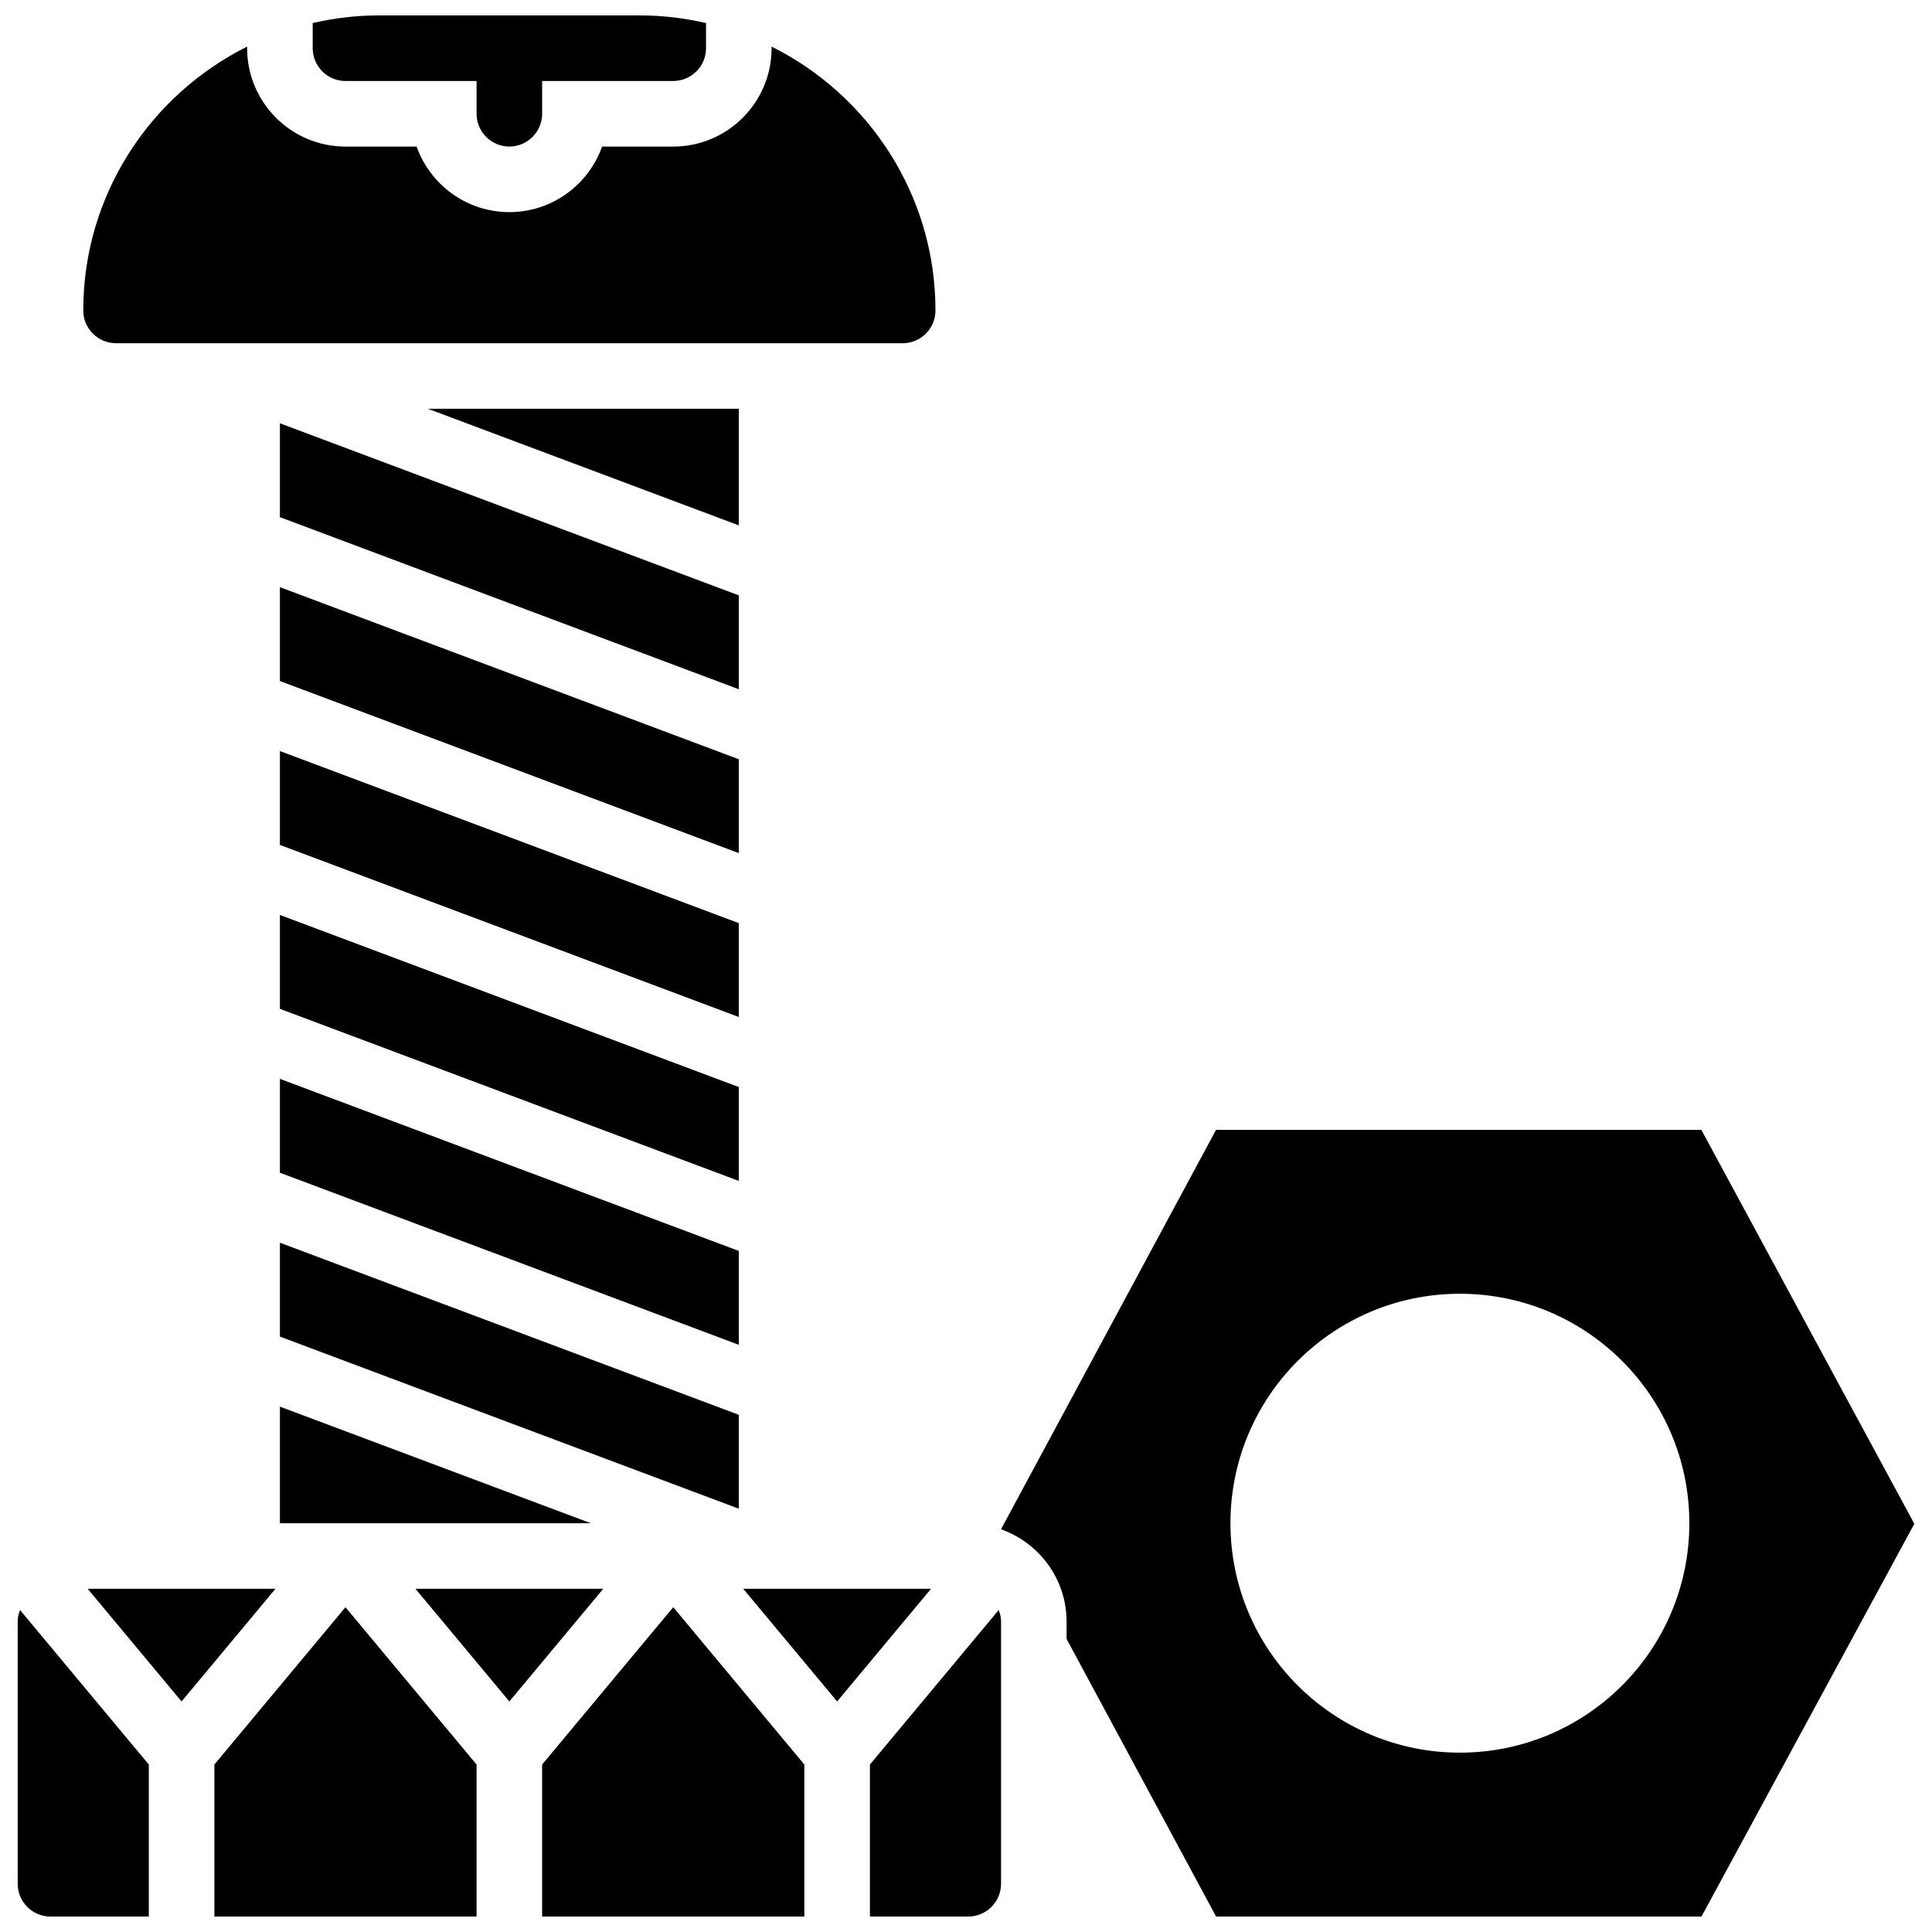
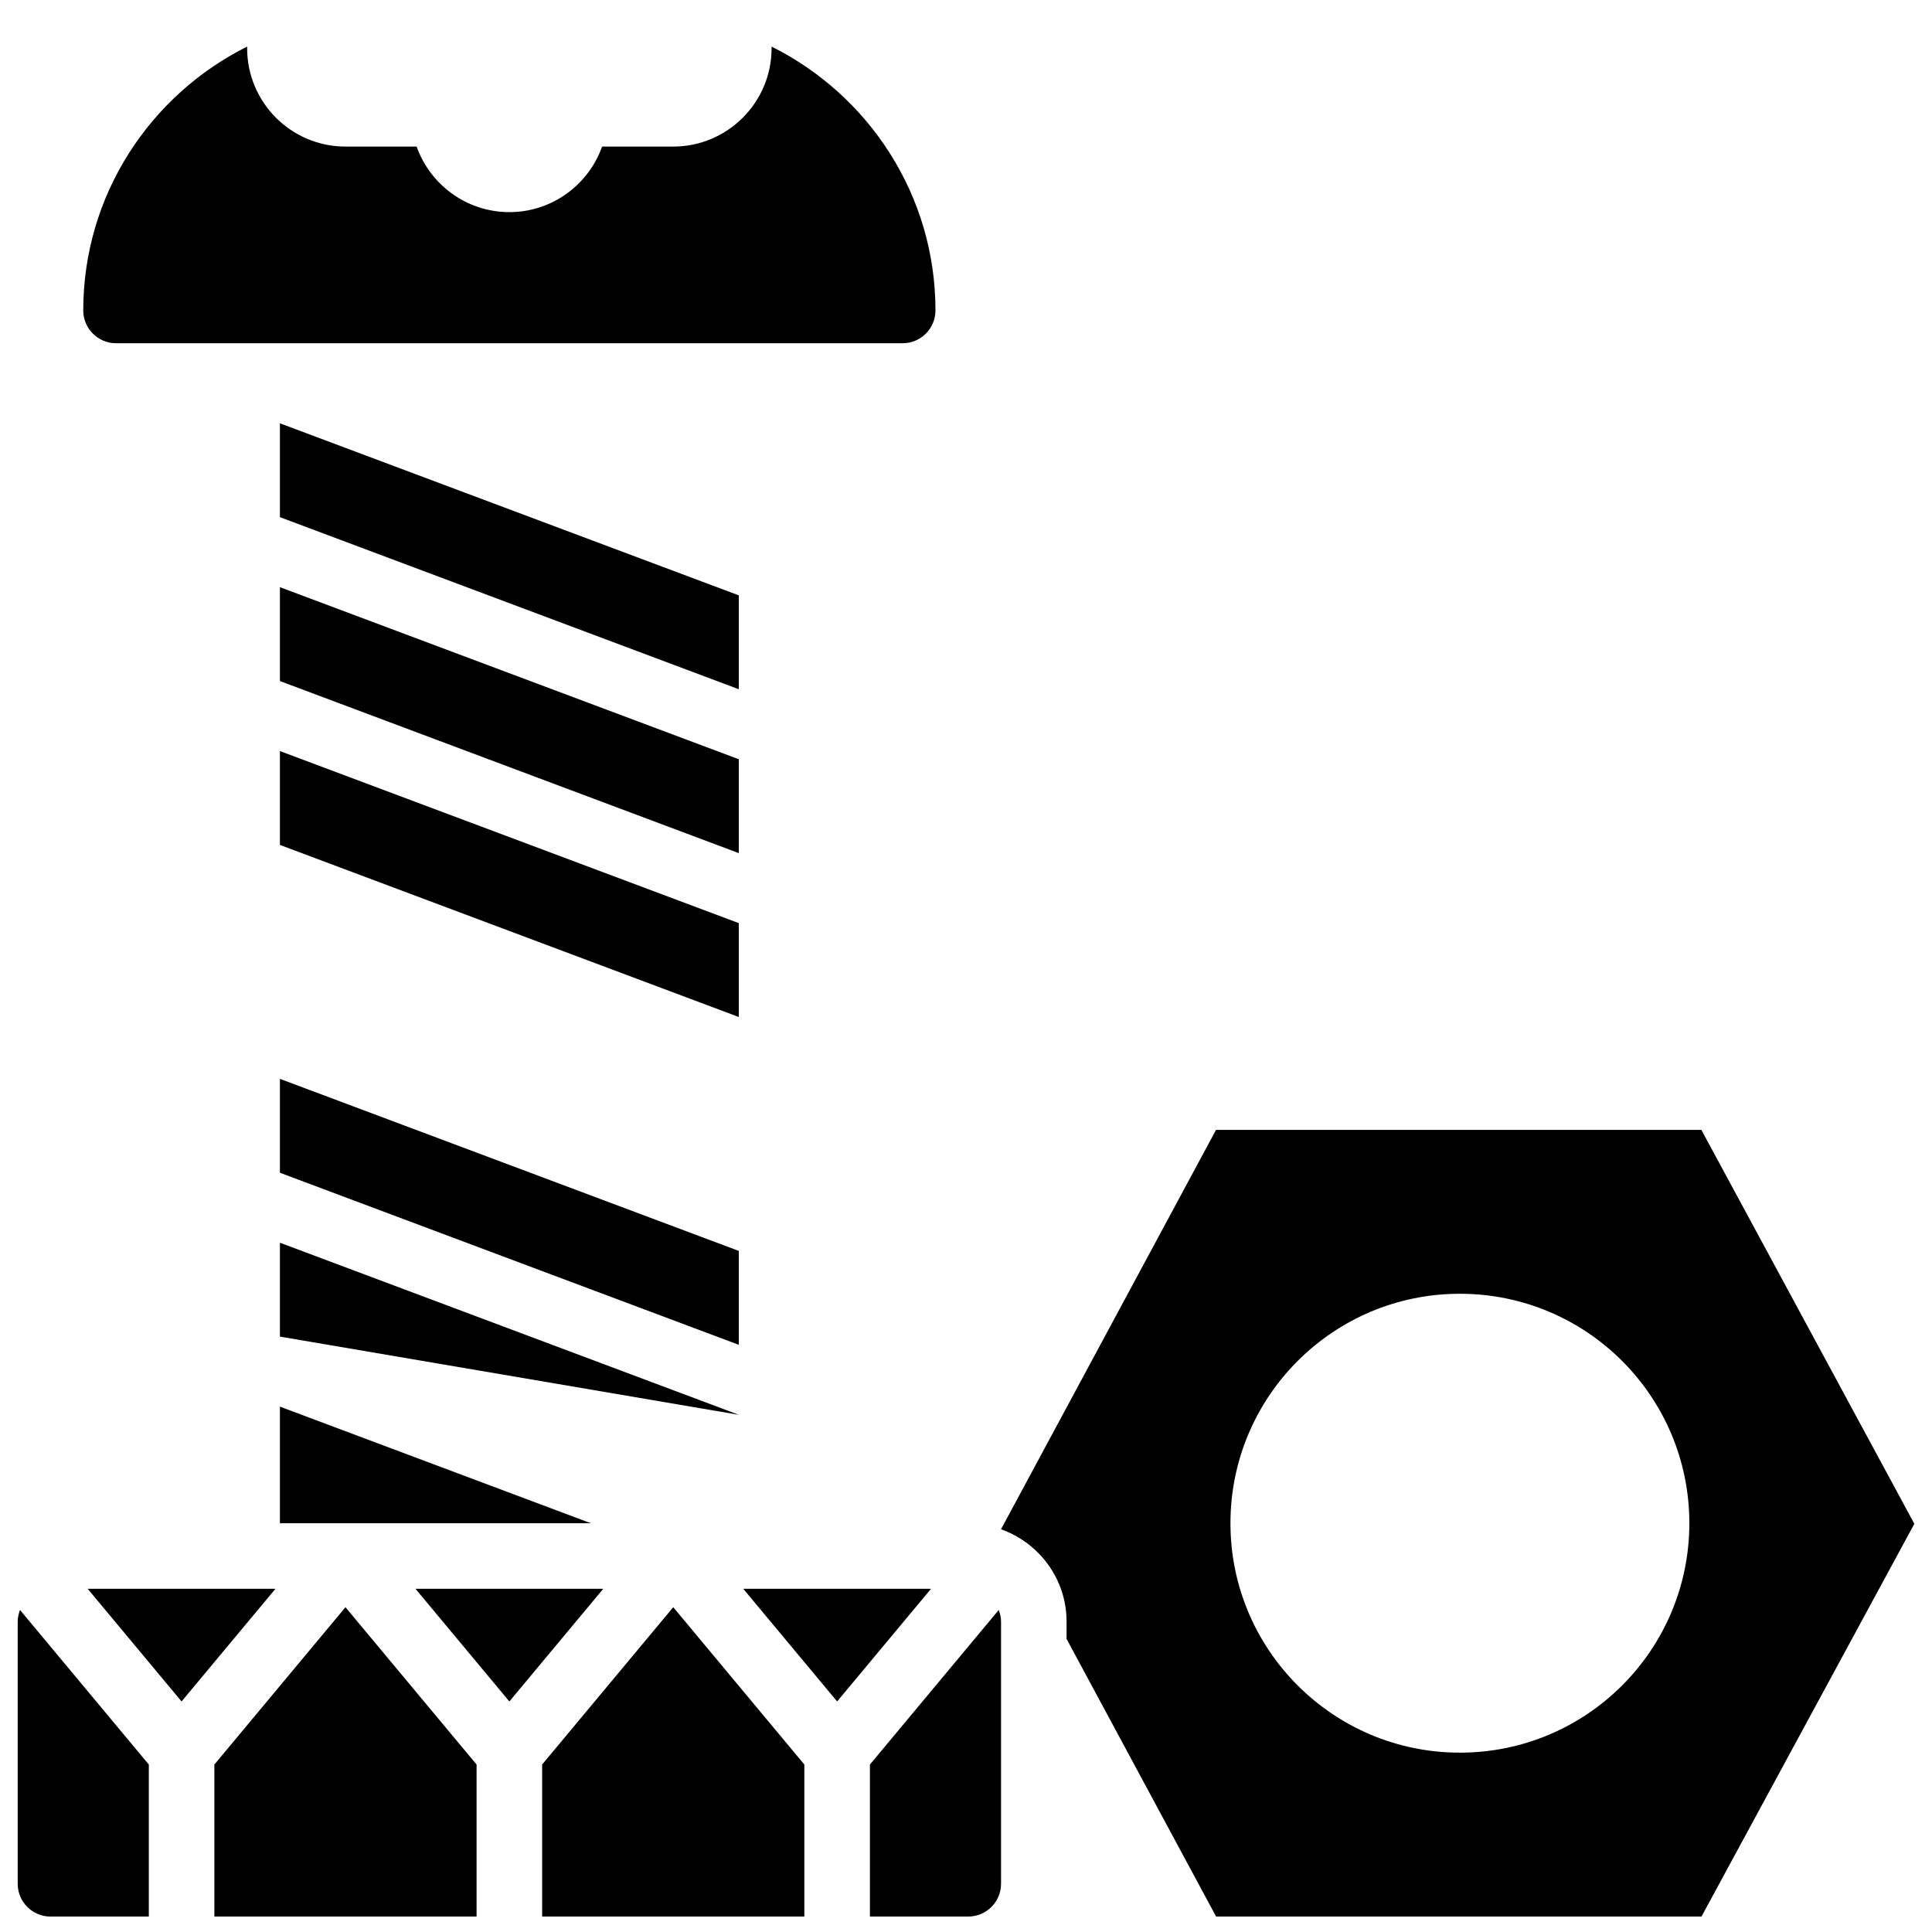
<svg xmlns="http://www.w3.org/2000/svg" width="800px" height="800px" version="1.1" viewBox="144 144 512 512">
  <defs>
    <clipPath id="f">
-       <path d="m226 148.09h106v34.906h-106z" />
-     </clipPath>
+       </clipPath>
    <clipPath id="e">
      <path d="m148.09 570h35.906v81.902h-35.906z" />
    </clipPath>
    <clipPath id="d">
      <path d="m374 570h36v81.902h-36z" />
    </clipPath>
    <clipPath id="c">
      <path d="m287 569h71v82.902h-71z" />
    </clipPath>
    <clipPath id="b">
      <path d="m409 443h242.9v208.9h-242.9z" />
    </clipPath>
    <clipPath id="a">
      <path d="m200 569h71v82.902h-71z" />
    </clipPath>
  </defs>
-   <path d="m339.79 432.08-121.61-45.605v24.879l121.61 45.602z" />
  <path d="m339.79 388.64-121.61-45.602v24.875l121.61 45.605z" />
  <path d="m339.79 475.51-121.61-45.602v24.879l121.61 45.602z" />
  <path d="m339.79 345.21-121.61-45.605v24.879l121.61 45.602z" />
  <path d="m174.75 234.96h208.47c4.785 0 8.688-3.898 8.688-8.688 0-30.621-17.738-57.105-43.434-69.926l0.004 0.438c0 14.367-11.691 26.059-26.059 26.059h-18.859c-3.59 10.109-13.246 17.371-24.574 17.371s-20.984-7.262-24.574-17.371h-18.859c-14.367 0-26.059-11.691-26.059-26.059v-0.434c-25.691 12.82-43.43 39.305-43.43 69.922 0 4.789 3.898 8.688 8.684 8.688z" />
  <path d="m218.18 547.67h82.391l-82.391-30.898z" />
  <path d="m339.79 301.78-121.61-45.602v24.875l121.61 45.605z" />
  <g clip-path="url(#f)">
    <path d="m235.55 165.46h34.746v8.688c0 4.785 3.898 8.688 8.688 8.688 4.785 0 8.688-3.898 8.688-8.688v-8.688h34.746c4.785 0 8.688-3.898 8.688-8.688l-0.004-6.668c-5.594-1.277-11.395-2.016-17.371-2.016h-69.492c-5.977 0-11.777 0.738-17.371 2.016v6.672c0 4.785 3.898 8.684 8.684 8.684z" />
  </g>
-   <path d="m339.79 518.94-121.61-45.605v24.879l121.61 45.605z" />
+   <path d="m339.79 518.94-121.61-45.605v24.879z" />
  <g clip-path="url(#e)">
    <path d="m148.69 573.73v69.492c0 4.793 3.898 8.688 8.688 8.688h26.059v-40.289l-34.129-40.957c-0.363 0.965-0.617 1.98-0.617 3.066z" />
  </g>
  <g clip-path="url(#d)">
    <path d="m374.54 611.62v40.285h26.059c4.785 0 8.688-3.891 8.688-8.688v-69.492c0-1.086-0.25-2.102-0.617-3.059z" />
  </g>
  <path d="m340.96 565.04 24.887 29.863 24.887-29.863z" />
-   <path d="m339.79 252.33h-82.391l82.391 30.895z" />
  <g clip-path="url(#c)">
    <path d="m287.67 611.62v40.285h69.488v-40.285l-34.742-41.695z" />
  </g>
  <g clip-path="url(#b)">
    <path d="m594.88 443.43h-128.62l-56.98 105.84c10.086 3.598 17.371 13.152 17.371 24.461v4.594l39.629 73.582h128.63l56.41-104.08zm-63.992 165.04c-33.582 0-60.805-27.223-60.805-60.805s27.223-60.805 60.805-60.805 60.805 27.223 60.805 60.805-27.227 60.805-60.805 60.805z" />
  </g>
  <path d="m167.23 565.04 24.887 29.863 24.887-29.863z" />
  <path d="m254.1 565.04 24.887 29.863 24.887-29.863z" />
  <g clip-path="url(#a)">
    <path d="m200.81 611.62v40.285h69.488v-40.285l-34.746-41.695z" />
  </g>
</svg>